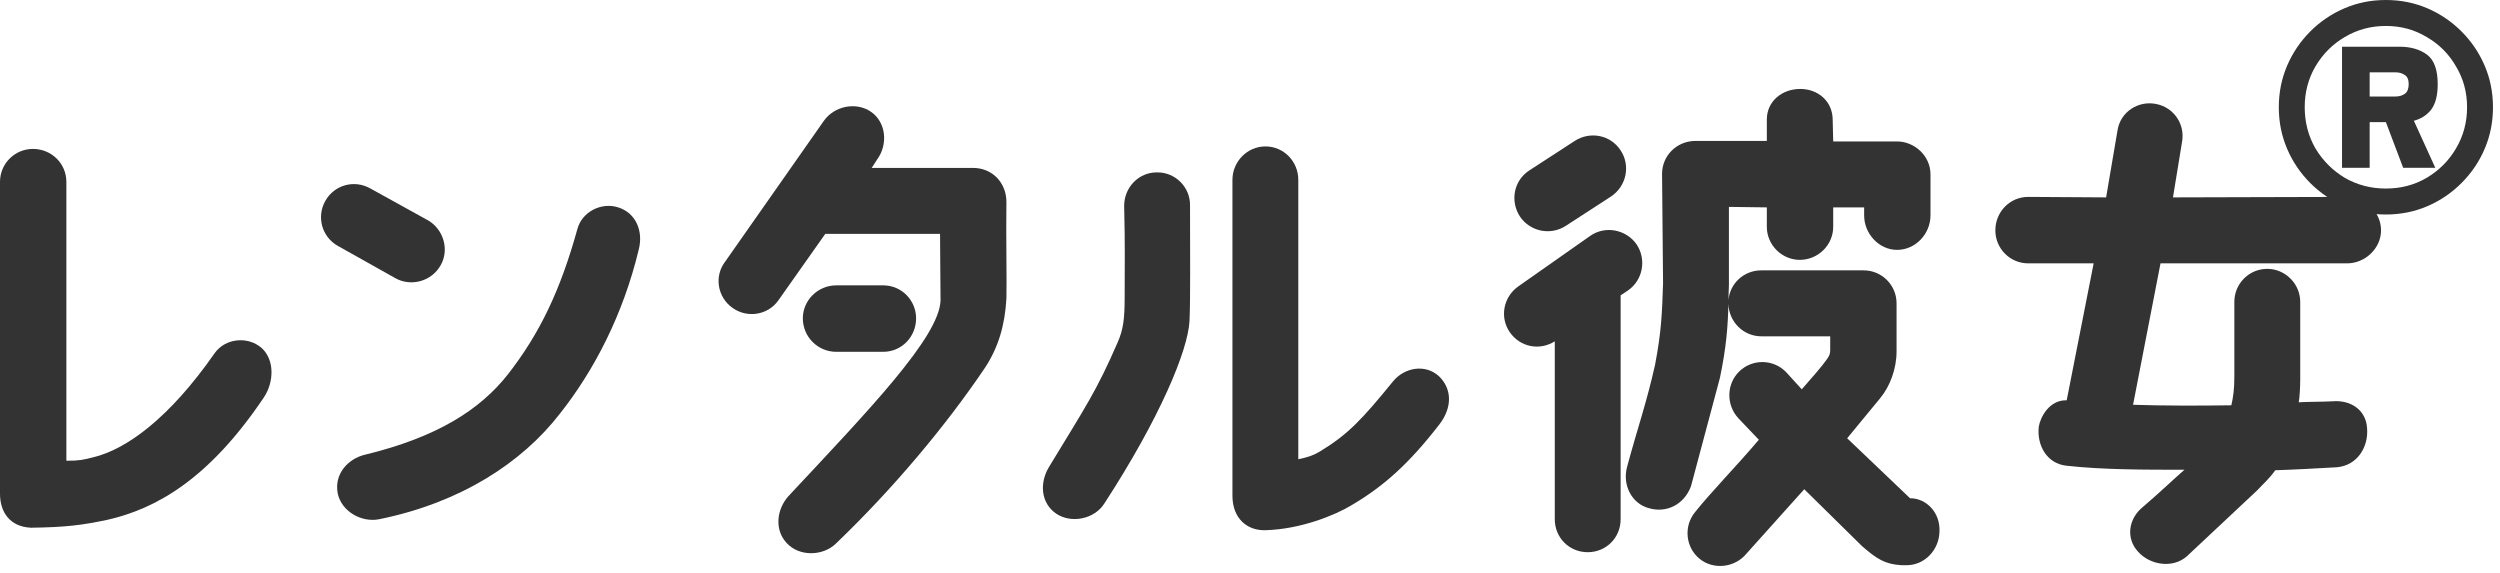
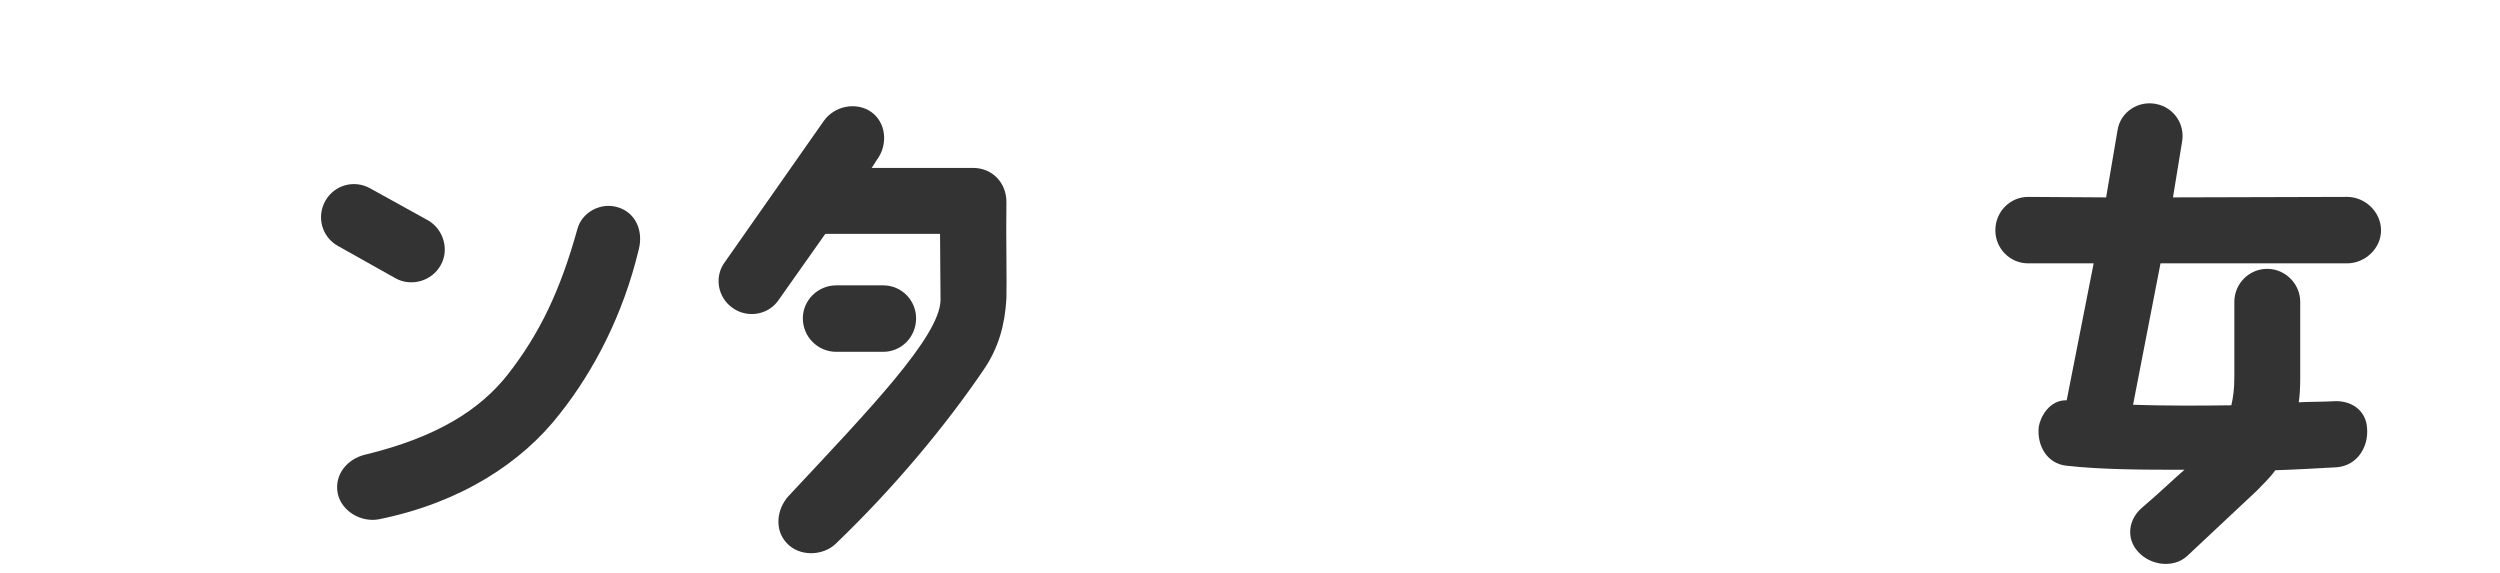
<svg xmlns="http://www.w3.org/2000/svg" width="157" height="36" viewBox="0 0 157 36" fill="none">
  <g clip-path="url(#clip0_1230_21650)">
    <path d="M127.376 16.539C126.217 16.539 125.308 15.597 125.308 14.468C125.308 13.306 126.217 12.365 127.376 12.365L132.264 12.396L132.985 8.16C133.173 7.03 134.27 6.308 135.398 6.528C136.526 6.747 137.247 7.814 137.027 8.944L136.463 12.396L147.399 12.365C148.527 12.365 149.53 13.306 149.53 14.468C149.53 15.597 148.527 16.539 147.399 16.539H135.68L133.956 25.42C135.868 25.483 138.155 25.483 140.129 25.452C140.255 24.887 140.317 24.416 140.317 23.631C140.317 23.537 140.317 21.152 140.317 18.955C140.317 17.826 141.226 16.884 142.386 16.884C143.514 16.884 144.454 17.826 144.454 18.955V23.851C144.454 24.196 144.422 24.981 144.36 25.263C144.83 25.232 146.02 25.232 146.49 25.201C147.65 25.107 148.59 25.765 148.653 26.895C148.747 28.056 148.057 29.218 146.772 29.343C145.676 29.406 143.952 29.5 142.887 29.532C142.511 30.065 142.104 30.41 141.759 30.787L137.341 34.929C136.463 35.714 135.022 35.494 134.27 34.647C133.486 33.8 133.674 32.576 134.552 31.854C135.586 30.975 136.463 30.128 137.184 29.5C134.709 29.5 132.045 29.5 129.789 29.249C128.536 29.123 127.909 27.962 128.034 26.801C128.128 26.205 128.692 25.107 129.789 25.138L131.481 16.539H127.376Z" fill="#333333" />
-     <path d="M98.329 14.185C97.358 14.813 96.073 14.531 95.447 13.589C94.82 12.616 95.07 11.329 96.042 10.702L98.893 8.85C99.865 8.223 101.149 8.474 101.776 9.446C102.403 10.388 102.152 11.675 101.181 12.334L98.329 14.185ZM99.708 34.678C98.549 34.678 97.64 33.768 97.64 32.607V21.435C96.7 22.031 95.478 21.811 94.82 20.87C94.162 19.928 94.412 18.642 95.353 17.983L99.865 14.813C100.805 14.154 102.121 14.405 102.779 15.347C103.406 16.288 103.186 17.575 102.246 18.234L101.776 18.548V32.607C101.776 33.768 100.867 34.678 99.708 34.678ZM119.95 31.289C120.984 31.289 121.862 32.199 121.799 33.392C121.768 34.553 120.859 35.495 119.731 35.495H119.418C118.352 35.432 117.851 35.087 116.942 34.302L113.307 30.724L109.673 34.773C108.952 35.651 107.604 35.808 106.727 35.087C105.85 34.365 105.724 33.047 106.445 32.168C107.385 30.975 109.046 29.281 110.456 27.617L109.171 26.268C108.388 25.421 108.419 24.102 109.234 23.318C110.049 22.533 111.365 22.533 112.179 23.381L113.151 24.448C113.777 23.726 114.404 23.035 114.749 22.533C114.905 22.314 114.937 22.188 114.937 21.968C114.937 21.937 114.937 21.623 114.937 21.121H110.613C109.485 21.121 108.576 20.211 108.544 19.081C108.513 20.462 108.419 21.78 108.012 23.726L106.194 30.536C105.756 31.697 104.659 32.231 103.562 31.917C102.465 31.634 101.87 30.442 102.183 29.312C102.842 26.864 103.406 25.295 103.938 22.91C104.346 20.776 104.377 19.615 104.44 17.794C104.44 17.763 104.377 11.047 104.377 10.921C104.377 9.76 105.317 8.85 106.476 8.85H110.957V7.501C110.957 6.371 111.897 5.586 113.057 5.586C114.185 5.586 115.093 6.371 115.093 7.532L115.125 8.882C115.125 8.882 119.073 8.882 119.136 8.882C120.201 8.882 121.235 9.76 121.235 10.953V13.526C121.235 14.688 120.295 15.692 119.136 15.692C118.008 15.692 117.068 14.688 117.068 13.526V13.024H115.125V14.248C115.125 15.378 114.185 16.319 113.025 16.319C111.897 16.319 110.957 15.378 110.957 14.248V13.024L108.576 12.993V17.889C108.576 18.202 108.544 18.548 108.544 18.861C108.638 17.794 109.516 16.978 110.613 16.978H117.036C118.164 16.978 119.104 17.889 119.104 19.05C119.104 19.081 119.104 22.062 119.104 22.062C119.104 23.161 118.697 24.259 118.07 25.012L116.002 27.523L119.95 31.289Z" fill="#333333" />
-     <path d="M69.344 31.634C68.717 32.607 67.276 32.889 66.336 32.262C65.365 31.603 65.271 30.347 65.866 29.343C68.153 25.577 68.874 24.541 70.19 21.497C70.535 20.713 70.629 20.054 70.629 18.673C70.629 16.413 70.66 15.566 70.597 12.93C70.597 11.768 71.506 10.827 72.634 10.827C73.794 10.796 74.734 11.737 74.734 12.867C74.734 16.131 74.765 18.641 74.702 20.148C74.608 21.999 72.854 26.236 69.344 31.634ZM87.487 23.945C88.208 23.066 89.524 22.847 90.37 23.631C91.185 24.416 91.216 25.577 90.401 26.644C88.458 29.155 86.86 30.567 84.824 31.759C83.821 32.356 81.69 33.235 79.465 33.297C78.306 33.329 77.397 32.544 77.397 31.132V11.298C77.397 10.137 78.337 9.195 79.465 9.195C80.625 9.195 81.533 10.137 81.533 11.298V28.841C82.16 28.715 82.567 28.558 82.912 28.339C84.667 27.272 85.544 26.33 87.487 23.945Z" fill="#333333" />
    <path d="M54.711 7.03C55.651 7.689 55.776 9.07 55.087 10.011L54.742 10.545H61.103C62.356 10.545 63.203 11.518 63.203 12.679C63.171 14.938 63.234 17.637 63.203 18.736C63.108 20.43 62.701 21.811 61.855 23.098C59.442 26.676 56.152 30.63 52.486 34.145C51.671 34.929 50.199 34.961 49.415 34.114C48.632 33.297 48.757 32.011 49.509 31.163C54.554 25.766 59.004 21.152 59.066 18.861C59.066 17.637 59.035 16.162 59.035 14.687H51.828L48.882 18.861C48.224 19.803 46.908 19.991 46 19.332C45.06 18.673 44.84 17.355 45.53 16.445L51.734 7.595C52.392 6.653 53.771 6.371 54.711 7.03ZM55.463 22.094H52.517C51.358 22.094 50.418 21.152 50.418 19.991C50.418 18.861 51.358 17.92 52.517 17.92H55.463C56.622 17.92 57.531 18.861 57.531 19.991C57.531 21.152 56.622 22.094 55.463 22.094Z" fill="#333333" />
    <path d="M24.848 17.48L21.213 15.44C20.211 14.876 19.866 13.62 20.43 12.616C20.994 11.612 22.248 11.267 23.25 11.831L26.885 13.84C27.857 14.405 28.233 15.691 27.669 16.664C27.105 17.669 25.82 18.014 24.848 17.48ZM38.824 13.024C39.92 13.369 40.422 14.499 40.108 15.691C39.137 19.74 37.32 23.255 35.157 25.985C32.776 29.061 28.922 31.571 23.814 32.607C22.718 32.827 21.464 32.136 21.213 31.006C20.963 29.751 21.872 28.81 22.906 28.559C27.449 27.46 30.144 25.734 31.899 23.506C33.904 20.933 35.189 18.233 36.254 14.405C36.536 13.306 37.758 12.679 38.824 13.024Z" fill="#333333" />
-     <path d="M16.419 21.843C17.265 22.596 17.203 24.008 16.576 24.95C13.098 30.128 9.777 31.948 6.768 32.639C5.139 32.984 4.136 33.109 1.943 33.141C0.595 33.078 0 32.136 0 31.007V11.424C0 10.262 0.94 9.352 2.068 9.352C3.228 9.352 4.168 10.262 4.168 11.424V28.935C5.014 28.935 5.233 28.873 5.86 28.716C7.959 28.214 10.654 26.236 13.474 22.188C14.132 21.247 15.542 21.09 16.419 21.843Z" fill="#333333" />
-     <path d="M149.834 13.471C148.909 13.471 148.041 13.297 147.231 12.949C146.421 12.601 145.705 12.116 145.083 11.493C144.462 10.871 143.977 10.154 143.63 9.343C143.283 8.531 143.109 7.662 143.109 6.735C143.109 5.808 143.283 4.939 143.63 4.128C143.977 3.317 144.462 2.6 145.083 1.977C145.705 1.354 146.421 0.869 147.231 0.521C148.041 0.174 148.909 0 149.834 0C150.76 0 151.628 0.174 152.438 0.521C153.247 0.869 153.963 1.354 154.585 1.977C155.207 2.6 155.692 3.317 156.039 4.128C156.386 4.939 156.559 5.808 156.559 6.735C156.559 7.662 156.386 8.531 156.039 9.343C155.692 10.154 155.207 10.871 154.585 11.493C153.963 12.116 153.247 12.601 152.438 12.949C151.628 13.297 150.76 13.471 149.834 13.471ZM149.834 11.841C150.774 11.841 151.628 11.617 152.394 11.168C153.175 10.704 153.79 10.088 154.238 9.321C154.701 8.539 154.932 7.677 154.932 6.735C154.932 5.794 154.701 4.939 154.238 4.172C153.79 3.389 153.175 2.774 152.394 2.325C151.628 1.861 150.774 1.63 149.834 1.63C148.894 1.63 148.034 1.861 147.253 2.325C146.486 2.774 145.872 3.389 145.409 4.172C144.961 4.939 144.736 5.794 144.736 6.735C144.736 7.677 144.961 8.539 145.409 9.321C145.872 10.088 146.486 10.704 147.253 11.168C148.034 11.617 148.894 11.841 149.834 11.841ZM147.079 10.537V2.933H150.68C151.389 2.933 151.968 3.1 152.416 3.433C152.864 3.766 153.088 4.382 153.088 5.28C153.088 5.989 152.951 6.525 152.676 6.887C152.401 7.235 152.04 7.467 151.591 7.583L152.936 10.537H150.919L149.834 7.67H148.815V10.537H147.079ZM148.815 6.062H150.42C150.666 6.062 150.868 6.004 151.027 5.888C151.187 5.772 151.266 5.569 151.266 5.28C151.266 5.004 151.187 4.816 151.027 4.715C150.868 4.599 150.666 4.541 150.42 4.541H148.815V6.062Z" fill="#333333" />
  </g>
  <defs>
    <clipPath id="clip0_1230_21650">
      <rect width="156.559" height="35.543" fill="white" />
    </clipPath>
  </defs>
</svg>